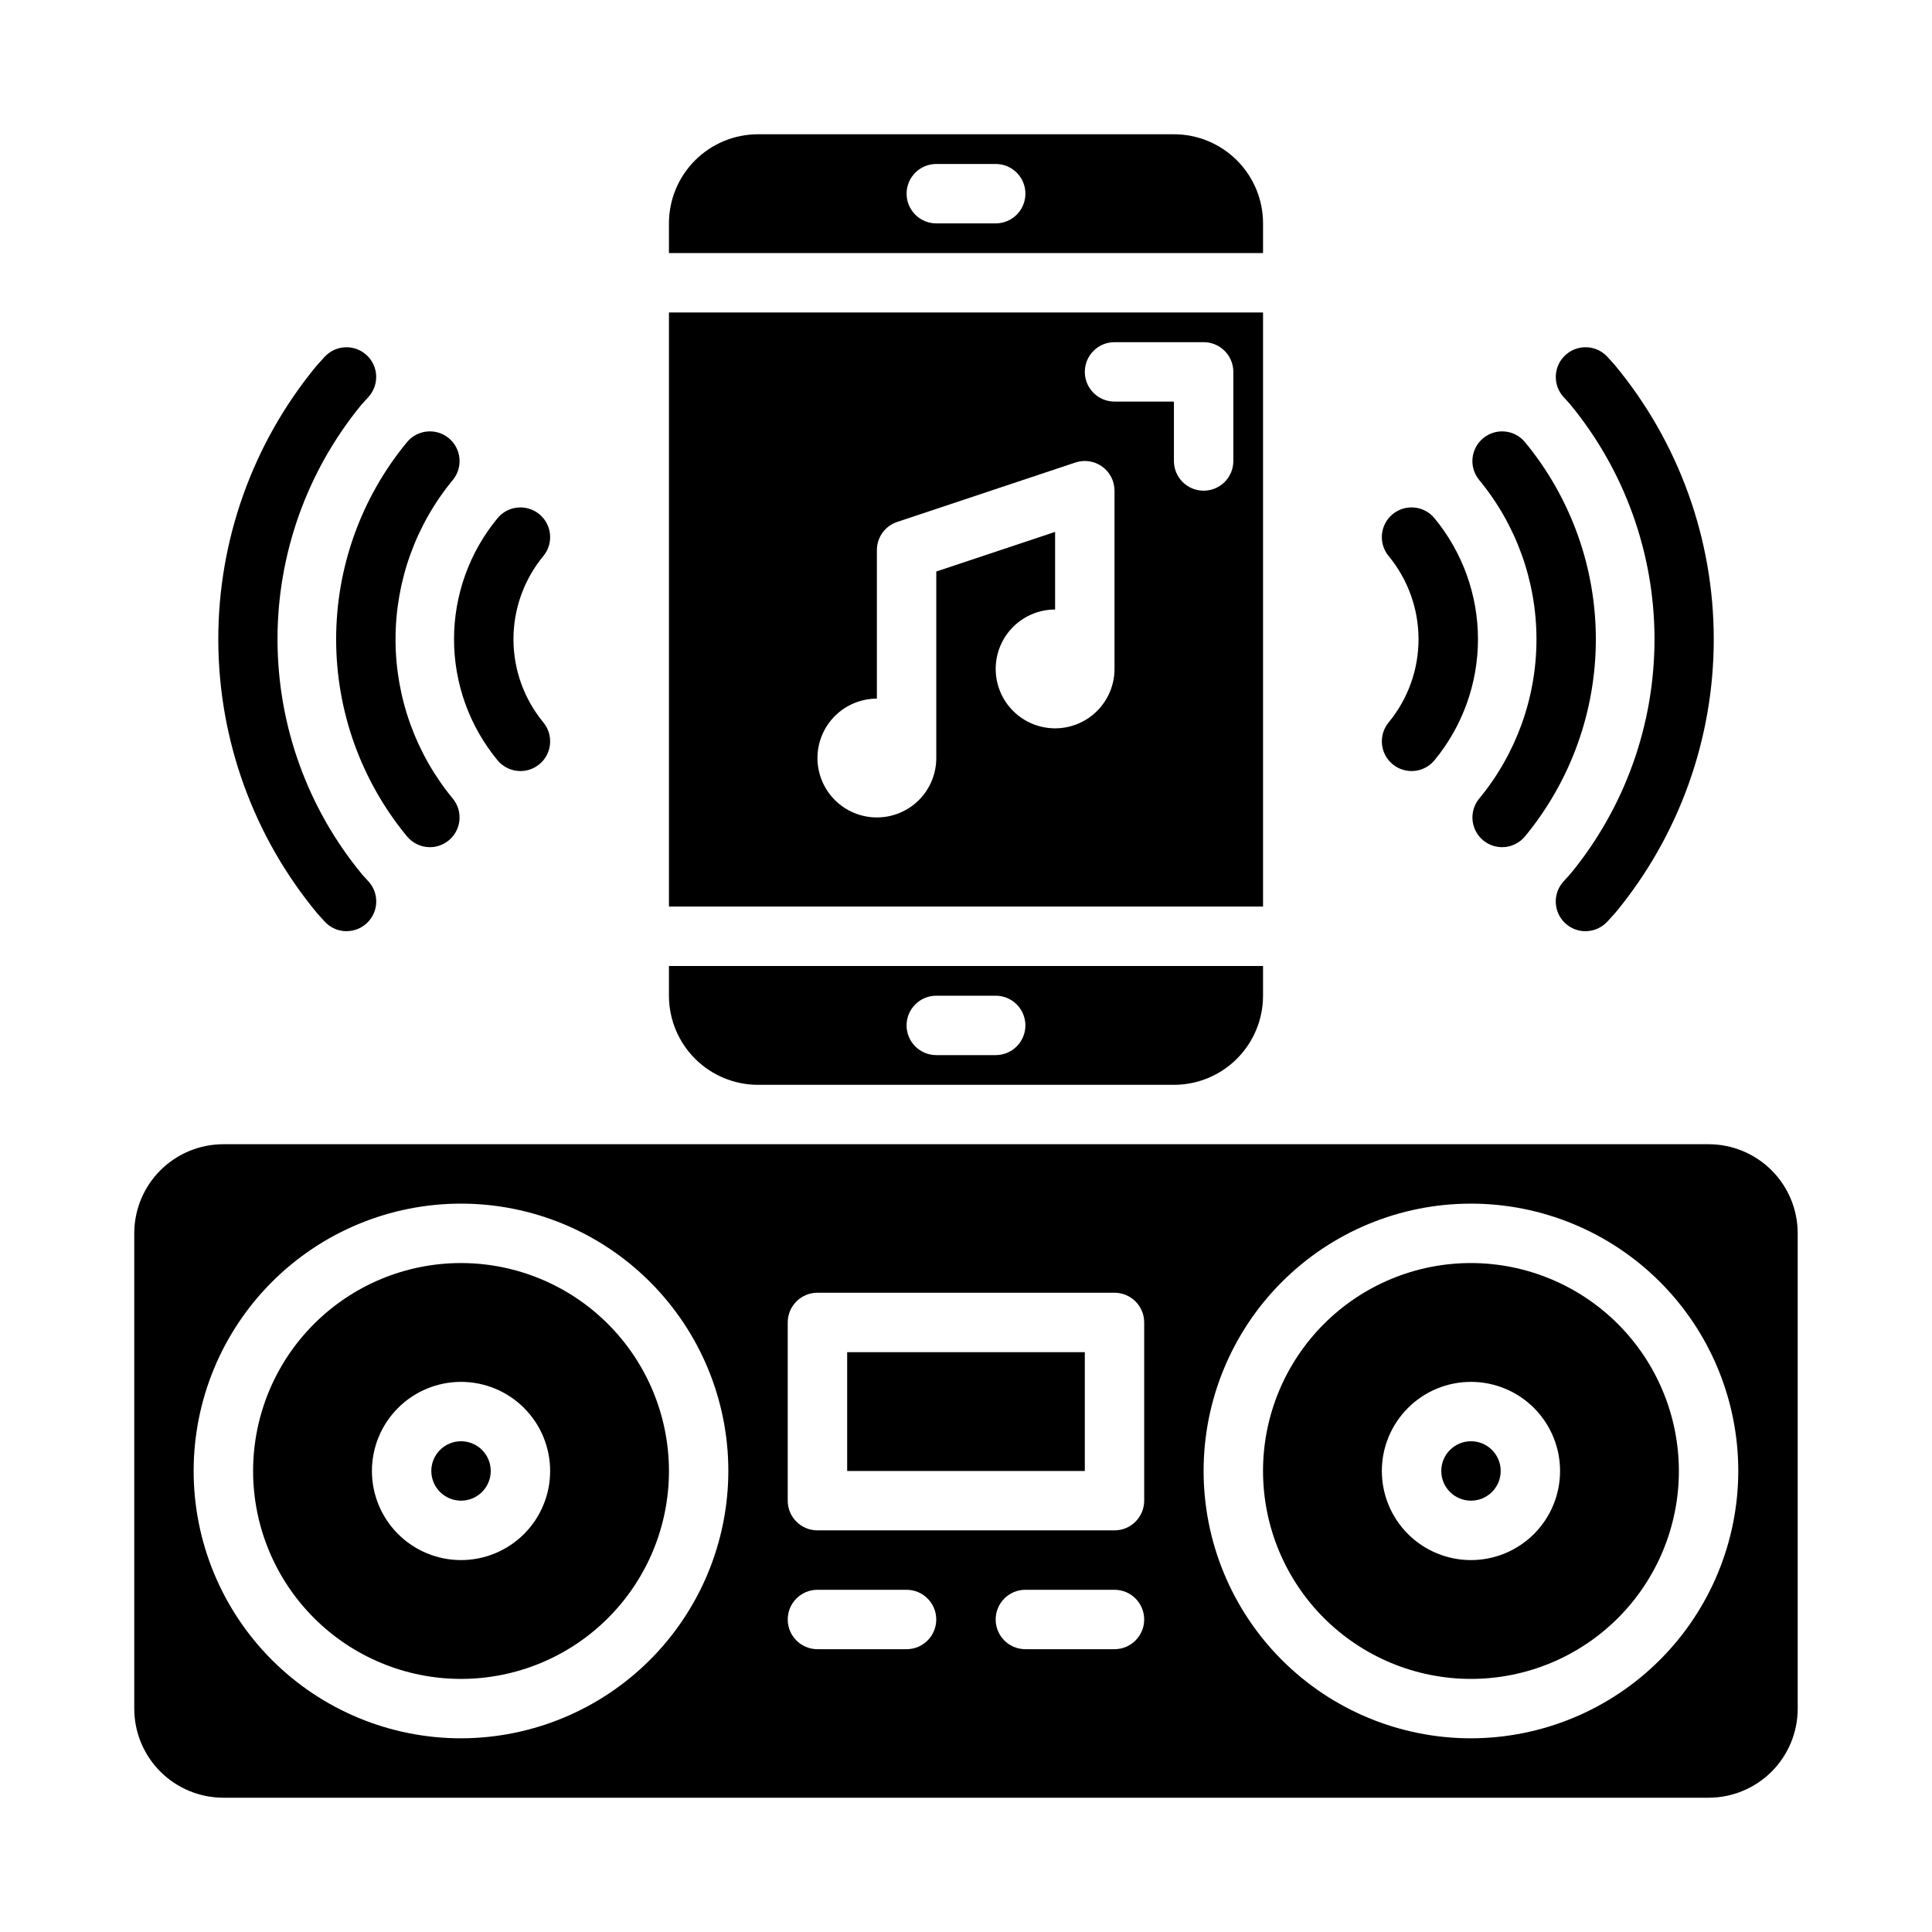
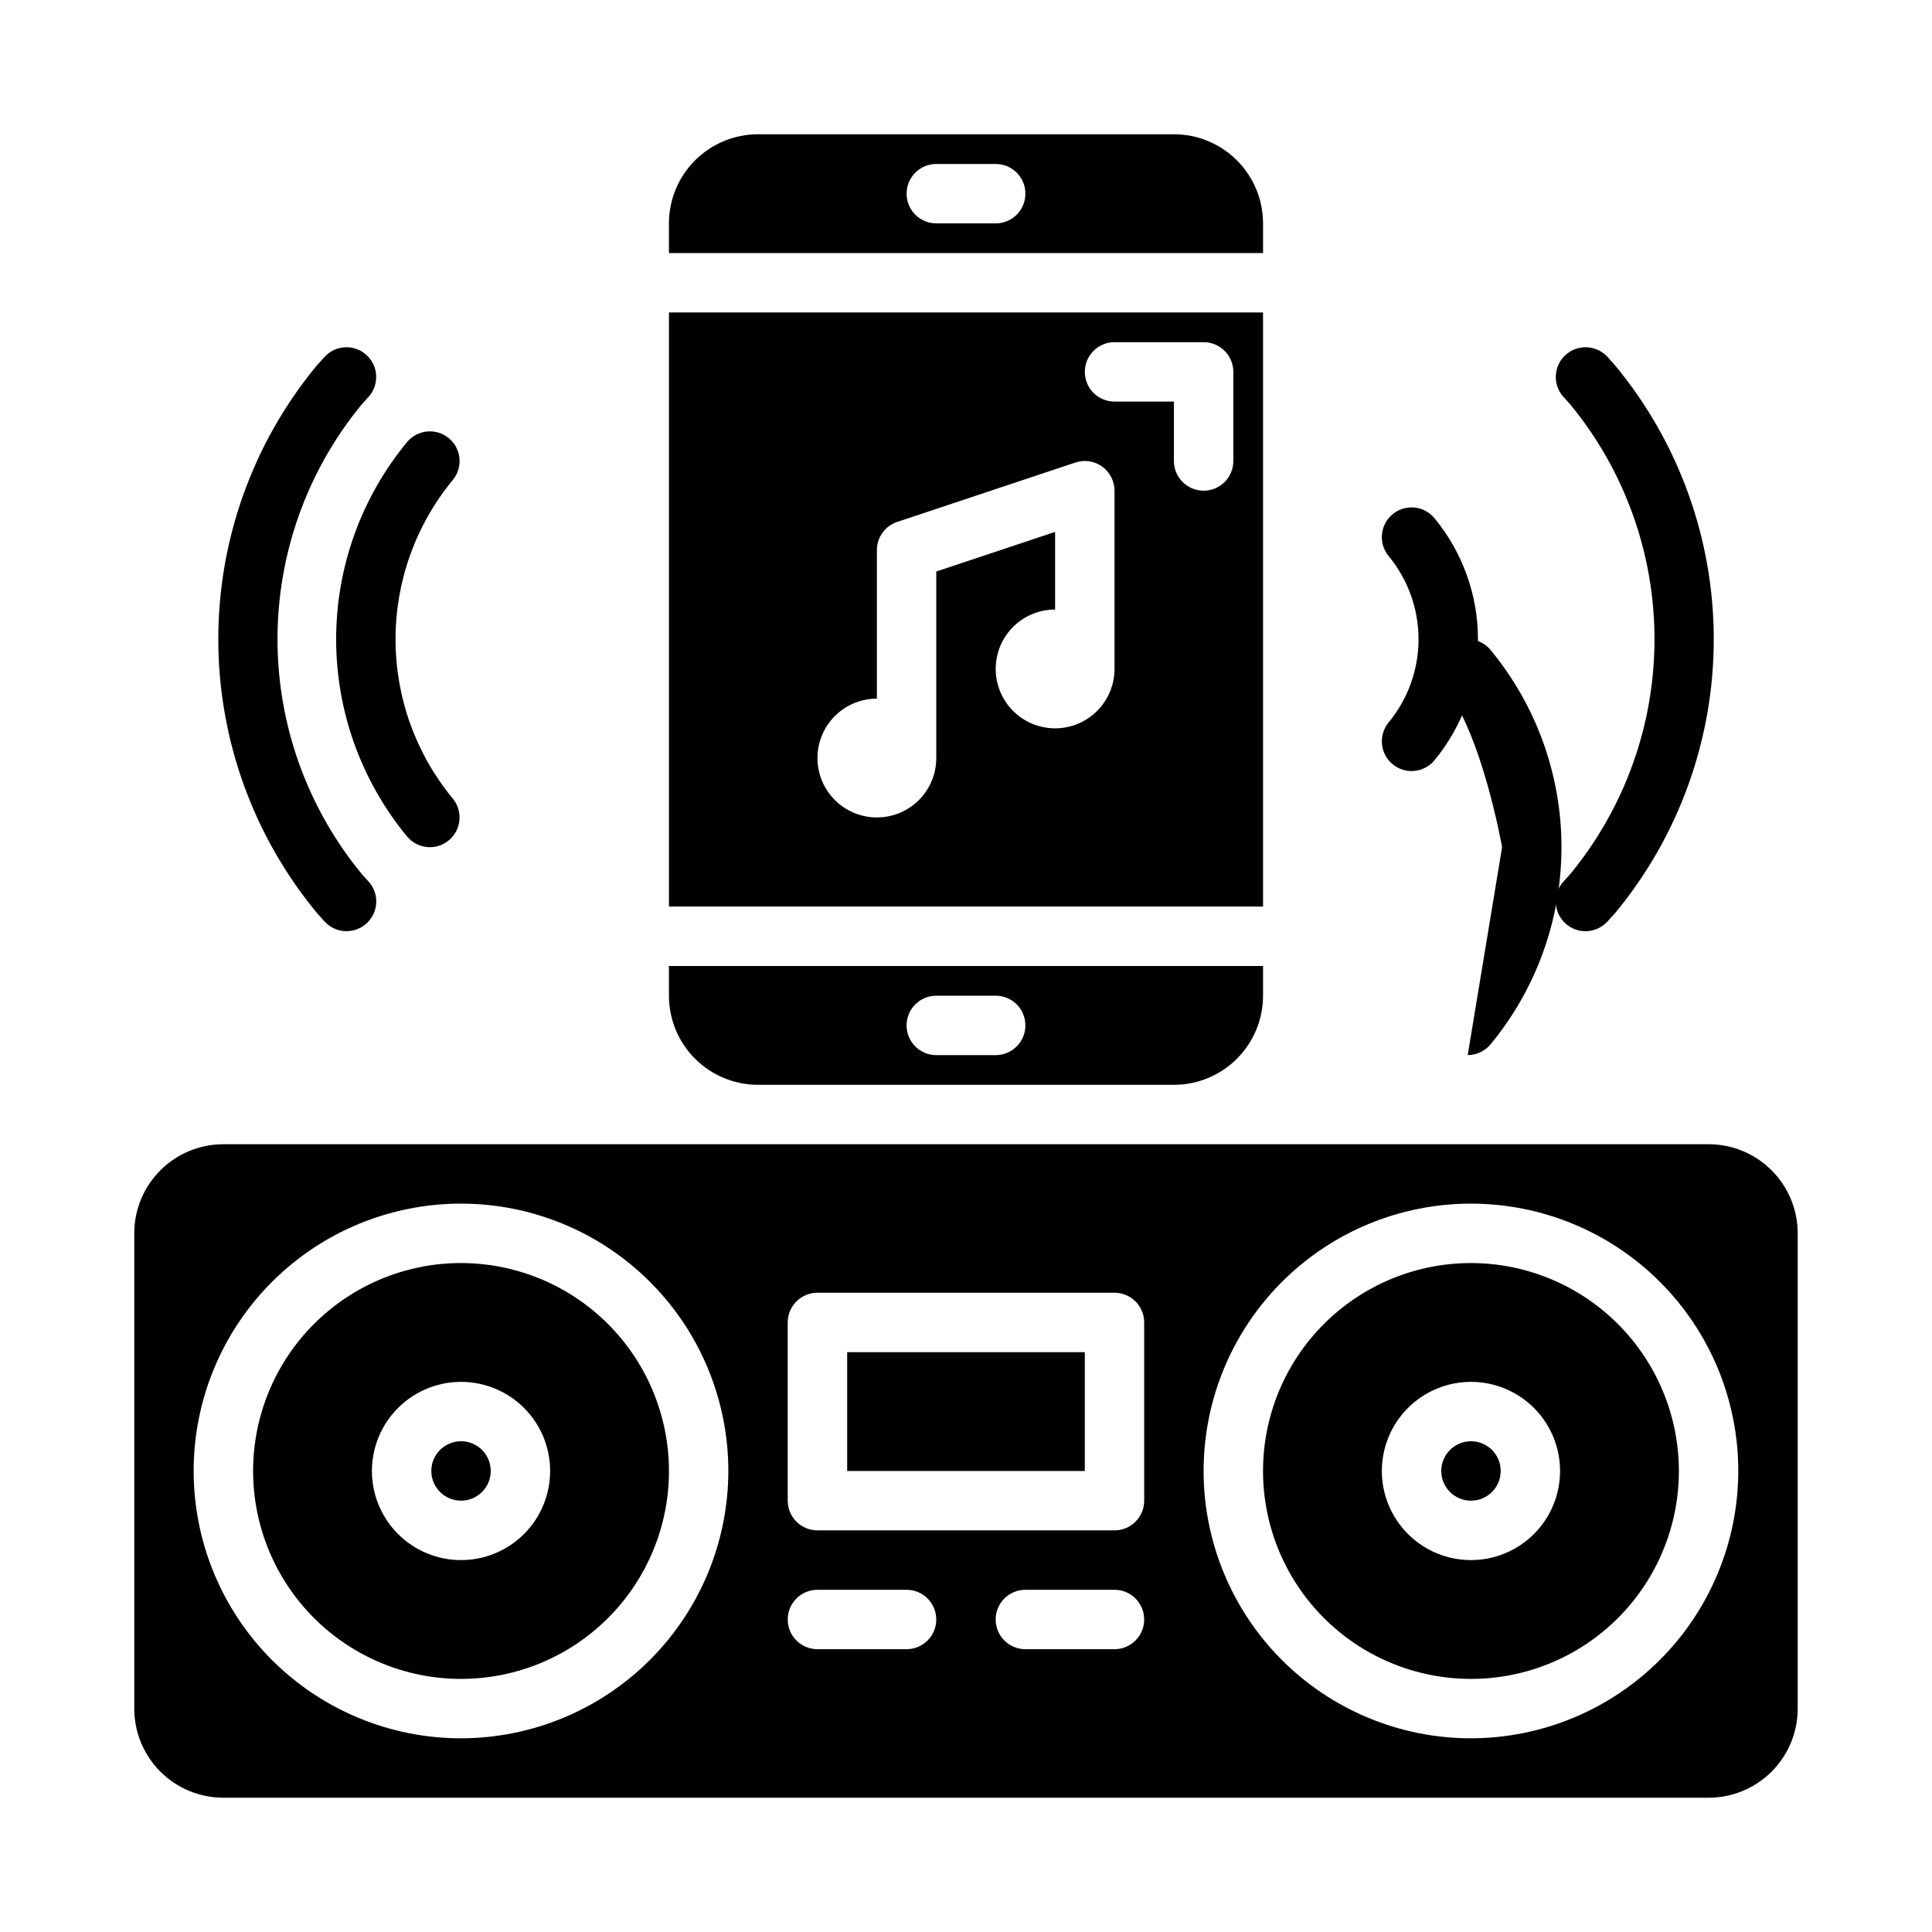
<svg xmlns="http://www.w3.org/2000/svg" fill="#000000" width="800px" height="800px" version="1.1" viewBox="144 144 512 512">
  <g>
    <path d="m235.84 390.78c-2.227 0-4.352-0.945-5.84-2.598l-1.922-2.125c-16.91-20.379-26.184-46.016-26.227-72.496-0.043-26.48 9.152-52.148 25.996-72.578l2.133-2.363h0.004c2.914-3.227 7.891-3.477 11.117-0.562 3.227 2.914 3.477 7.894 0.562 11.121l-1.906 2.109c-14.402 17.551-22.258 39.566-22.215 62.27 0.039 22.707 7.969 44.691 22.438 62.195l1.691 1.859v-0.004c2.09 2.309 2.621 5.629 1.359 8.473-1.262 2.848-4.078 4.68-7.191 4.684z" />
    <path d="m564.16 390.78c-3.109-0.004-5.93-1.836-7.191-4.684-1.262-2.844-0.727-6.164 1.359-8.473l1.914-2.117c14.402-17.551 22.258-39.566 22.219-62.27-0.043-22.707-7.973-44.691-22.441-62.195l-1.684-1.852v0.004c-2.918-3.231-2.668-8.215 0.562-11.137 3.231-2.918 8.215-2.668 11.137 0.562l1.906 2.117h-0.004c16.914 20.383 26.188 46.023 26.227 72.508 0.039 26.484-9.16 52.152-26.012 72.582l-2.148 2.363c-1.496 1.648-3.617 2.59-5.844 2.59z" />
-     <path d="m542.07 368.51c-3.047-0.008-5.812-1.766-7.109-4.519-1.297-2.758-0.891-6.012 1.047-8.359 9.805-11.883 15.172-26.805 15.172-42.211s-5.367-30.328-15.172-42.211c-2.773-3.348-2.305-8.312 1.047-11.082 3.348-2.773 8.312-2.305 11.082 1.047 12.137 14.703 18.777 33.172 18.777 52.238 0 19.066-6.641 37.535-18.777 52.238-1.496 1.809-3.719 2.859-6.066 2.859z" />
-     <path d="m275.85 345.48c2.773 3.352 7.738 3.824 11.09 1.051 3.352-2.769 3.82-7.734 1.051-11.086-5.121-6.207-7.918-14-7.918-22.043s2.797-15.836 7.918-22.043c2.769-3.352 2.297-8.312-1.055-11.082-3.352-2.769-8.316-2.297-11.086 1.055-7.453 9.027-11.527 20.367-11.527 32.074 0 11.707 4.074 23.047 11.527 32.074z" />
+     <path d="m542.07 368.51s-5.367-30.328-15.172-42.211c-2.773-3.348-2.305-8.312 1.047-11.082 3.348-2.773 8.312-2.305 11.082 1.047 12.137 14.703 18.777 33.172 18.777 52.238 0 19.066-6.641 37.535-18.777 52.238-1.496 1.809-3.719 2.859-6.066 2.859z" />
    <path d="m513.06 346.53c1.609 1.332 3.684 1.969 5.762 1.773 2.078-0.195 3.992-1.211 5.324-2.82 7.453-9.027 11.531-20.371 11.531-32.078s-4.078-23.051-11.531-32.078c-2.773-3.352-7.734-3.824-11.09-1.051-3.352 2.769-3.82 7.734-1.051 11.086 5.121 6.207 7.922 14 7.922 22.043s-2.801 15.836-7.922 22.043c-1.328 1.609-1.965 3.68-1.766 5.758 0.195 2.078 1.211 3.996 2.82 5.324z" />
    <path d="m541.7 533.82c0 4.348-3.523 7.871-7.871 7.871-4.348 0-7.875-3.523-7.875-7.871 0-4.348 3.527-7.875 7.875-7.875 4.348 0 7.871 3.527 7.871 7.875" />
    <path d="m533.82 478.72c-14.617 0-28.633 5.805-38.965 16.141-10.336 10.332-16.141 24.348-16.141 38.965 0 14.613 5.805 28.629 16.141 38.965 10.332 10.332 24.348 16.137 38.965 16.137 14.613 0 28.629-5.805 38.965-16.137 10.332-10.336 16.137-24.352 16.137-38.965-0.016-14.609-5.828-28.617-16.156-38.949-10.332-10.328-24.336-16.141-38.945-16.156zm0 78.719c-6.266 0-12.273-2.488-16.699-6.914-4.43-4.43-6.918-10.438-6.918-16.699 0-6.266 2.488-12.273 6.918-16.699 4.426-4.43 10.434-6.918 16.699-6.918 6.262 0 12.27 2.488 16.699 6.918 4.426 4.426 6.914 10.434 6.914 16.699 0 6.262-2.488 12.27-6.914 16.699-4.43 4.426-10.438 6.914-16.699 6.914z" />
    <path d="m368.51 502.34h62.977v31.488h-62.977z" />
    <path d="m620.41 470.85c0-6.266-2.488-12.27-6.914-16.699-4.43-4.43-10.438-6.918-16.699-6.918h-393.6c-6.266 0-12.273 2.488-16.699 6.918-4.43 4.43-6.918 10.434-6.918 16.699v125.95c0 6.262 2.488 12.27 6.918 16.699 4.426 4.426 10.434 6.914 16.699 6.914h393.6c6.262 0 12.27-2.488 16.699-6.914 4.426-4.43 6.914-10.438 6.914-16.699zm-354.24 133.82c-18.793 0-36.812-7.465-50.098-20.75-13.289-13.289-20.754-31.309-20.754-50.098 0-18.793 7.465-36.812 20.754-50.098 13.285-13.289 31.305-20.75 50.098-20.75 18.789 0 36.809 7.461 50.094 20.75 13.289 13.285 20.754 31.305 20.754 50.098-0.023 18.781-7.496 36.789-20.777 50.07s-31.289 20.754-50.07 20.777zm118.08-23.617h-23.621c-4.348 0-7.871-3.523-7.871-7.871s3.523-7.871 7.871-7.871h23.617c4.348 0 7.871 3.523 7.871 7.871s-3.523 7.871-7.871 7.871zm55.105 0h-23.621c-4.348 0-7.871-3.523-7.871-7.871s3.523-7.871 7.871-7.871h23.617c4.348 0 7.871 3.523 7.871 7.871s-3.523 7.871-7.871 7.871zm7.871-39.359h-0.004c0 2.086-0.828 4.09-2.305 5.566-1.477 1.477-3.481 2.305-5.566 2.305h-78.723c-4.348 0-7.871-3.523-7.871-7.871v-47.234c0-4.348 3.523-7.871 7.871-7.871h78.723c2.086 0 4.09 0.832 5.566 2.305 1.477 1.477 2.305 3.481 2.305 5.566zm86.594 62.977h-0.004c-18.793 0-36.812-7.465-50.098-20.75-13.289-13.289-20.75-31.309-20.75-50.098 0-18.793 7.461-36.812 20.75-50.098 13.285-13.289 31.305-20.75 50.098-20.75 18.789 0 36.809 7.461 50.098 20.75 13.285 13.285 20.75 31.305 20.75 50.098-0.023 18.781-7.496 36.789-20.777 50.07s-31.289 20.754-50.07 20.777z" />
    <path d="m266.18 478.72c-14.617 0-28.633 5.805-38.965 16.141-10.336 10.332-16.141 24.348-16.141 38.965 0 14.613 5.805 28.629 16.141 38.965 10.332 10.332 24.348 16.137 38.965 16.137 14.613 0 28.629-5.805 38.961-16.137 10.336-10.336 16.141-24.352 16.141-38.965-0.016-14.609-5.828-28.617-16.156-38.949-10.332-10.328-24.336-16.141-38.945-16.156zm0 78.719c-6.266 0-12.273-2.488-16.699-6.914-4.43-4.43-6.918-10.438-6.918-16.699 0-6.266 2.488-12.273 6.918-16.699 4.426-4.43 10.434-6.918 16.699-6.918 6.262 0 12.27 2.488 16.699 6.918 4.426 4.426 6.914 10.434 6.914 16.699 0 6.262-2.488 12.27-6.914 16.699-4.43 4.426-10.438 6.914-16.699 6.914z" />
    <path d="m274.05 533.82c0 4.348-3.523 7.871-7.871 7.871-4.348 0-7.875-3.523-7.875-7.871 0-4.348 3.527-7.875 7.875-7.875 4.348 0 7.871 3.527 7.871 7.875" />
    <path d="m321.28 211.07h157.44v-7.871c0-6.266-2.488-12.273-6.918-16.699-4.43-4.43-10.434-6.918-16.699-6.918h-110.21c-6.262 0-12.27 2.488-16.699 6.918-4.43 4.426-6.918 10.434-6.918 16.699zm70.848-23.617h15.746c4.348 0 7.871 3.523 7.871 7.871 0 4.348-3.523 7.875-7.871 7.875h-15.746c-4.348 0-7.871-3.527-7.871-7.875 0-4.348 3.523-7.871 7.871-7.871z" />
    <path d="m321.28 384.25h157.44v-157.44h-157.44zm118.08-149.57h23.617c2.086 0 4.09 0.828 5.566 2.305 1.473 1.477 2.305 3.477 2.305 5.566v23.617c0 4.348-3.523 7.871-7.871 7.871-4.348 0-7.875-3.523-7.875-7.871v-15.746h-15.742c-4.348 0-7.871-3.523-7.871-7.871s3.523-7.871 7.871-7.871zm-62.977 94.461v-39.359c0-3.387 2.168-6.398 5.383-7.469l47.23-15.742 0.004-0.004c2.398-0.797 5.039-0.395 7.09 1.086 2.055 1.48 3.269 3.856 3.269 6.387v47.23c0 4.176-1.66 8.18-4.613 11.133s-6.957 4.613-11.133 4.613-8.18-1.66-11.133-4.613-4.609-6.957-4.609-11.133c0-4.176 1.656-8.18 4.609-11.133s6.957-4.609 11.133-4.609v-20.57l-31.488 10.5v49.43c0 4.176-1.656 8.18-4.609 11.133s-6.957 4.609-11.133 4.609c-4.176 0-8.18-1.656-11.133-4.609s-4.613-6.957-4.613-11.133 1.66-8.18 4.613-11.133 6.957-4.613 11.133-4.613z" />
    <path d="m455.1 431.49c6.266 0 12.27-2.488 16.699-6.918 4.43-4.43 6.918-10.438 6.918-16.699v-7.871h-157.44v7.871c0 6.262 2.488 12.27 6.918 16.699 4.43 4.43 10.438 6.918 16.699 6.918zm-62.977-23.617h15.746c4.348 0 7.871 3.523 7.871 7.871 0 4.348-3.523 7.871-7.871 7.871h-15.746c-4.348 0-7.871-3.523-7.871-7.871 0-4.348 3.523-7.871 7.871-7.871z" />
    <path d="m257.93 368.51c3.043-0.008 5.812-1.766 7.109-4.519 1.293-2.758 0.887-6.012-1.051-8.359-9.805-11.883-15.168-26.805-15.168-42.211s5.363-30.328 15.168-42.211c2.773-3.348 2.305-8.312-1.047-11.082-3.348-2.773-8.312-2.305-11.082 1.047-12.137 14.703-18.777 33.172-18.777 52.238 0 19.066 6.641 37.535 18.777 52.238 1.496 1.809 3.723 2.859 6.07 2.859z" />
  </g>
</svg>